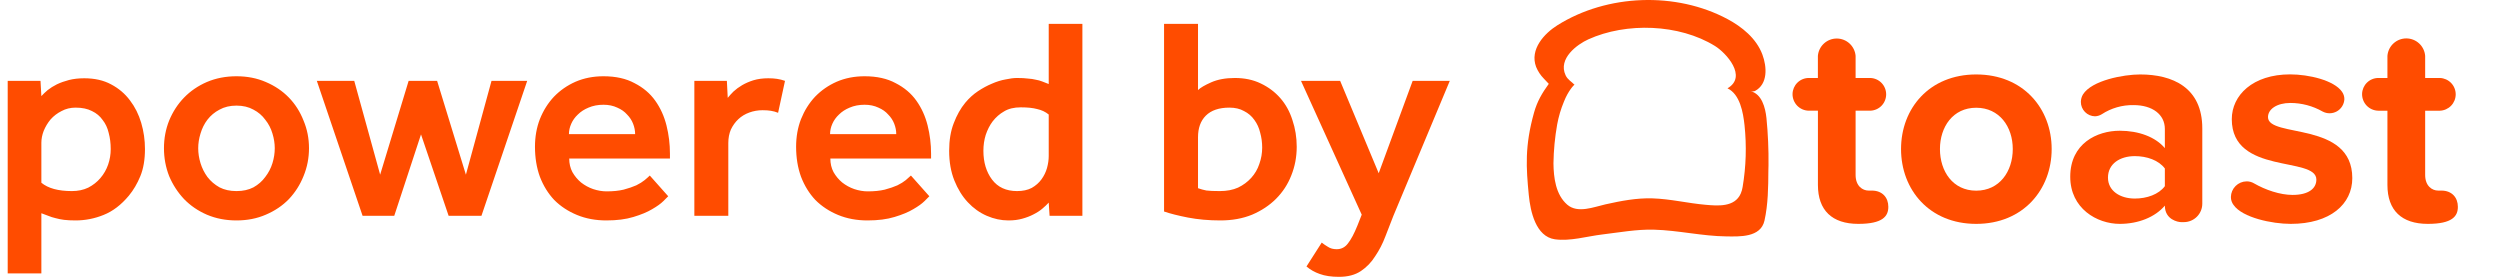
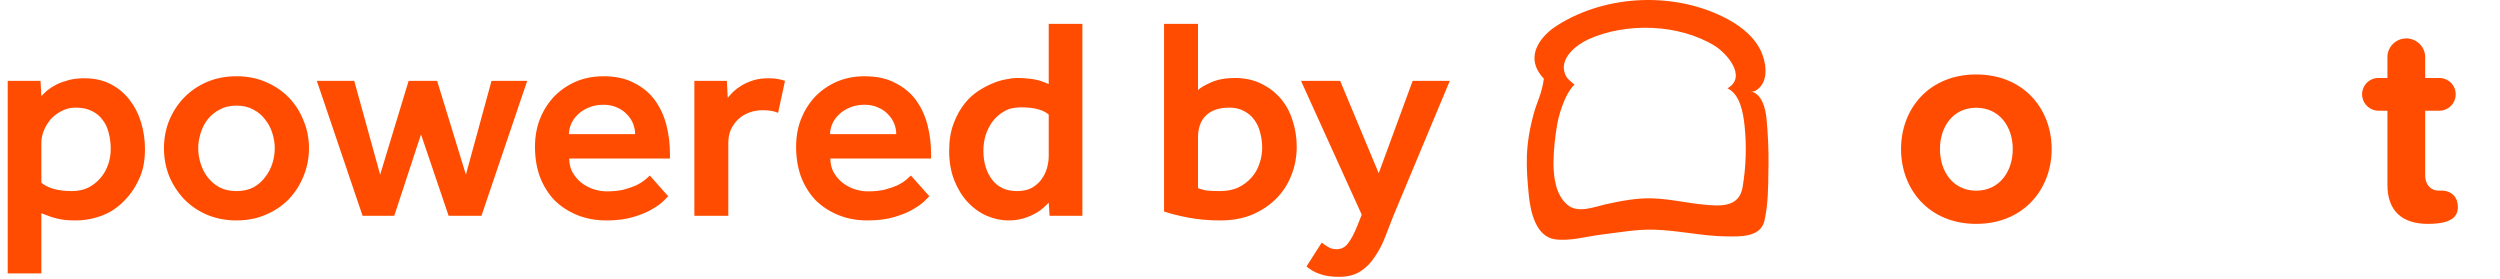
<svg xmlns="http://www.w3.org/2000/svg" width="278" height="31" viewBox="0 0 278 31" fill="none">
  <path d="M0.856 8.992H4.504L4.6 10.688C4.792 10.475 5.027 10.251 5.304 10.016C5.603 9.781 5.944 9.568 6.328 9.376C6.733 9.184 7.181 9.024 7.672 8.896C8.184 8.768 8.749 8.704 9.368 8.704C10.52 8.704 11.512 8.928 12.344 9.376C13.197 9.824 13.901 10.421 14.456 11.168C15.011 11.893 15.427 12.725 15.704 13.664C15.981 14.603 16.12 15.573 16.12 16.576C16.12 17.749 15.949 18.752 15.608 19.584C15.267 20.416 14.84 21.141 14.328 21.76C13.475 22.784 12.536 23.499 11.512 23.904C10.509 24.309 9.475 24.512 8.408 24.512C7.917 24.512 7.491 24.491 7.128 24.448C6.787 24.405 6.467 24.341 6.168 24.256C5.891 24.192 5.624 24.107 5.368 24C5.133 23.915 4.877 23.819 4.6 23.712V30.4H0.856V8.992ZM4.6 20.32C5.347 20.939 6.477 21.248 7.992 21.248C8.675 21.248 9.283 21.12 9.816 20.864C10.349 20.587 10.797 20.235 11.16 19.808C11.544 19.36 11.832 18.859 12.024 18.304C12.216 17.749 12.312 17.173 12.312 16.576C12.312 15.936 12.237 15.339 12.088 14.784C11.96 14.229 11.736 13.749 11.416 13.344C11.117 12.917 10.723 12.587 10.232 12.352C9.741 12.096 9.133 11.968 8.408 11.968C7.832 11.968 7.309 12.096 6.84 12.352C6.371 12.587 5.965 12.896 5.624 13.28C5.304 13.664 5.048 14.091 4.856 14.56C4.685 15.008 4.6 15.445 4.6 15.872V20.32ZM18.233 16.48C18.233 15.392 18.425 14.368 18.809 13.408C19.215 12.427 19.769 11.573 20.473 10.848C21.177 10.123 22.02 9.547 23.001 9.12C24.004 8.693 25.103 8.48 26.297 8.48C27.492 8.48 28.58 8.693 29.561 9.12C30.564 9.547 31.417 10.123 32.121 10.848C32.825 11.573 33.369 12.427 33.753 13.408C34.159 14.368 34.361 15.392 34.361 16.48C34.361 17.568 34.159 18.603 33.753 19.584C33.369 20.544 32.825 21.397 32.121 22.144C31.417 22.869 30.564 23.445 29.561 23.872C28.58 24.299 27.492 24.512 26.297 24.512C25.103 24.512 24.004 24.299 23.001 23.872C22.02 23.445 21.177 22.869 20.473 22.144C19.769 21.397 19.215 20.544 18.809 19.584C18.425 18.603 18.233 17.568 18.233 16.48ZM26.297 21.248C27.023 21.248 27.652 21.109 28.185 20.832C28.719 20.533 29.156 20.149 29.497 19.68C29.86 19.211 30.127 18.699 30.297 18.144C30.468 17.589 30.553 17.035 30.553 16.48C30.553 15.947 30.468 15.403 30.297 14.848C30.127 14.272 29.86 13.76 29.497 13.312C29.156 12.843 28.719 12.469 28.185 12.192C27.652 11.893 27.023 11.744 26.297 11.744C25.572 11.744 24.943 11.893 24.409 12.192C23.876 12.469 23.428 12.843 23.065 13.312C22.724 13.76 22.468 14.272 22.297 14.848C22.127 15.403 22.041 15.947 22.041 16.48C22.041 17.035 22.127 17.589 22.297 18.144C22.468 18.699 22.724 19.211 23.065 19.68C23.428 20.149 23.876 20.533 24.409 20.832C24.943 21.109 25.572 21.248 26.297 21.248ZM35.232 8.992H39.392L42.272 19.424L45.44 8.992H48.608L51.808 19.424L54.656 8.992H58.624L53.536 24H49.888L46.816 14.944L43.84 24H40.32L35.232 8.992ZM74.305 21.824C74.242 21.888 74.06 22.069 73.761 22.368C73.484 22.645 73.068 22.944 72.513 23.264C71.98 23.584 71.287 23.872 70.433 24.128C69.602 24.384 68.599 24.512 67.425 24.512C66.231 24.512 65.143 24.309 64.162 23.904C63.18 23.499 62.337 22.944 61.633 22.24C60.951 21.515 60.417 20.651 60.033 19.648C59.671 18.645 59.489 17.536 59.489 16.32C59.489 15.211 59.671 14.187 60.033 13.248C60.417 12.288 60.94 11.456 61.602 10.752C62.284 10.048 63.084 9.493 64.001 9.088C64.94 8.683 65.975 8.48 67.106 8.48C68.471 8.48 69.623 8.736 70.561 9.248C71.522 9.739 72.29 10.389 72.865 11.2C73.442 12.011 73.858 12.928 74.114 13.952C74.37 14.976 74.498 16.021 74.498 17.088V17.632H63.297C63.297 18.187 63.415 18.688 63.65 19.136C63.906 19.584 64.225 19.968 64.609 20.288C65.015 20.608 65.463 20.853 65.954 21.024C66.466 21.195 66.967 21.28 67.457 21.28C68.183 21.28 68.812 21.216 69.346 21.088C69.9 20.939 70.37 20.779 70.754 20.608C71.138 20.416 71.447 20.224 71.681 20.032C71.938 19.819 72.129 19.648 72.257 19.52L74.305 21.824ZM70.626 14.912C70.626 14.528 70.551 14.144 70.401 13.76C70.252 13.376 70.028 13.035 69.73 12.736C69.452 12.416 69.09 12.16 68.641 11.968C68.194 11.755 67.681 11.648 67.106 11.648C66.487 11.648 65.932 11.755 65.442 11.968C64.972 12.16 64.578 12.416 64.257 12.736C63.938 13.035 63.692 13.376 63.522 13.76C63.351 14.144 63.266 14.528 63.266 14.912H70.626ZM77.212 8.992H80.828L80.924 10.88C81.095 10.667 81.308 10.432 81.564 10.176C81.842 9.92 82.162 9.685 82.524 9.472C82.887 9.259 83.303 9.077 83.772 8.928C84.263 8.779 84.818 8.704 85.436 8.704C85.799 8.704 86.119 8.725 86.396 8.768C86.695 8.811 86.994 8.885 87.292 8.992L86.524 12.544C86.268 12.437 86.002 12.363 85.724 12.32C85.468 12.277 85.159 12.256 84.796 12.256C84.284 12.256 83.794 12.341 83.324 12.512C82.855 12.683 82.45 12.928 82.108 13.248C81.767 13.568 81.49 13.952 81.276 14.4C81.084 14.848 80.988 15.349 80.988 15.904V24H77.212V8.992ZM103.343 21.824C103.279 21.888 103.098 22.069 102.799 22.368C102.522 22.645 102.106 22.944 101.551 23.264C101.018 23.584 100.324 23.872 99.471 24.128C98.639 24.384 97.636 24.512 96.463 24.512C95.268 24.512 94.18 24.309 93.199 23.904C92.218 23.499 91.375 22.944 90.671 22.24C89.988 21.515 89.455 20.651 89.071 19.648C88.708 18.645 88.527 17.536 88.527 16.32C88.527 15.211 88.708 14.187 89.071 13.248C89.455 12.288 89.978 11.456 90.639 10.752C91.322 10.048 92.122 9.493 93.039 9.088C93.978 8.683 95.012 8.48 96.143 8.48C97.508 8.48 98.66 8.736 99.599 9.248C100.559 9.739 101.327 10.389 101.903 11.2C102.479 12.011 102.895 12.928 103.151 13.952C103.407 14.976 103.535 16.021 103.535 17.088V17.632H92.335C92.335 18.187 92.452 18.688 92.687 19.136C92.943 19.584 93.263 19.968 93.647 20.288C94.052 20.608 94.5 20.853 94.991 21.024C95.503 21.195 96.004 21.28 96.495 21.28C97.22 21.28 97.85 21.216 98.383 21.088C98.938 20.939 99.407 20.779 99.791 20.608C100.175 20.416 100.484 20.224 100.719 20.032C100.975 19.819 101.167 19.648 101.295 19.52L103.343 21.824ZM99.663 14.912C99.663 14.528 99.588 14.144 99.439 13.76C99.29 13.376 99.066 13.035 98.767 12.736C98.49 12.416 98.127 12.16 97.679 11.968C97.231 11.755 96.719 11.648 96.143 11.648C95.524 11.648 94.97 11.755 94.479 11.968C94.01 12.16 93.615 12.416 93.295 12.736C92.975 13.035 92.73 13.376 92.559 13.76C92.388 14.144 92.303 14.528 92.303 14.912H99.663ZM116.618 22.528C116.426 22.741 116.191 22.965 115.914 23.2C115.636 23.435 115.306 23.648 114.922 23.84C114.559 24.032 114.143 24.192 113.674 24.32C113.226 24.448 112.714 24.512 112.138 24.512C111.327 24.512 110.527 24.341 109.738 24C108.948 23.659 108.244 23.157 107.626 22.496C107.007 21.835 106.506 21.024 106.122 20.064C105.738 19.104 105.546 18.005 105.546 16.768C105.546 15.595 105.716 14.571 106.058 13.696C106.399 12.8 106.826 12.043 107.338 11.424C107.764 10.912 108.234 10.485 108.746 10.144C109.258 9.803 109.77 9.525 110.282 9.312C110.815 9.077 111.327 8.917 111.818 8.832C112.308 8.725 112.735 8.672 113.098 8.672C113.588 8.672 113.994 8.693 114.314 8.736C114.634 8.757 114.922 8.8 115.178 8.864C115.434 8.907 115.668 8.971 115.882 9.056C116.095 9.141 116.34 9.237 116.618 9.344V2.656H120.362V24H116.714L116.618 22.528ZM116.618 12.736C116.255 12.437 115.828 12.235 115.338 12.128C114.868 12 114.26 11.936 113.514 11.936C112.767 11.936 112.148 12.085 111.658 12.384C111.167 12.661 110.74 13.035 110.378 13.504C110.058 13.931 109.802 14.432 109.61 15.008C109.439 15.563 109.354 16.149 109.354 16.768C109.354 18.048 109.674 19.115 110.314 19.968C110.954 20.821 111.882 21.248 113.098 21.248C113.738 21.248 114.282 21.131 114.73 20.896C115.178 20.64 115.54 20.32 115.818 19.936C116.095 19.552 116.298 19.136 116.426 18.688C116.554 18.219 116.618 17.771 116.618 17.344V12.736ZM129.443 2.656H133.219V10.016C133.475 9.76 133.966 9.472 134.691 9.152C135.417 8.832 136.291 8.672 137.315 8.672C138.403 8.672 139.363 8.875 140.195 9.28C141.049 9.685 141.774 10.229 142.371 10.912C142.969 11.595 143.417 12.405 143.715 13.344C144.035 14.283 144.195 15.275 144.195 16.32C144.195 17.451 143.993 18.517 143.587 19.52C143.203 20.501 142.638 21.365 141.891 22.112C141.166 22.837 140.281 23.424 139.235 23.872C138.19 24.299 137.017 24.512 135.715 24.512C134.414 24.512 133.209 24.405 132.099 24.192C131.011 23.979 130.126 23.755 129.443 23.52V2.656ZM133.219 20.928C133.518 21.035 133.827 21.12 134.147 21.184C134.467 21.227 134.969 21.248 135.651 21.248C136.419 21.248 137.091 21.12 137.667 20.864C138.243 20.587 138.734 20.224 139.139 19.776C139.545 19.328 139.843 18.816 140.035 18.24C140.249 17.643 140.355 17.035 140.355 16.416C140.355 15.84 140.281 15.285 140.131 14.752C140.003 14.219 139.79 13.749 139.491 13.344C139.193 12.917 138.809 12.587 138.339 12.352C137.891 12.096 137.347 11.968 136.707 11.968C135.555 11.968 134.681 12.267 134.083 12.864C133.507 13.44 133.219 14.24 133.219 15.264V20.928ZM146.976 26.976C147.19 27.147 147.424 27.307 147.68 27.456C147.936 27.627 148.256 27.712 148.64 27.712C149.152 27.712 149.568 27.499 149.888 27.072C150.23 26.645 150.582 25.984 150.944 25.088L151.424 23.872L144.672 8.992H149.024L153.312 19.264L157.088 8.992H161.216L154.944 24C154.646 24.747 154.347 25.515 154.048 26.304C153.75 27.093 153.376 27.819 152.928 28.48C152.502 29.163 151.968 29.717 151.328 30.144C150.688 30.571 149.878 30.784 148.896 30.784C148.043 30.784 147.328 30.677 146.752 30.464C146.198 30.272 145.707 29.995 145.28 29.632L146.976 26.976Z" fill="#FF4C00" />
-   <path d="M206.644 24.895C203.727 24.895 202.153 23.388 202.153 20.57V12.309H201.132C200.891 12.305 200.653 12.254 200.432 12.158C200.211 12.061 200.011 11.922 199.843 11.749C199.676 11.575 199.545 11.37 199.457 11.146C199.369 10.921 199.326 10.682 199.33 10.441C199.341 9.969 199.536 9.521 199.872 9.19C200.208 8.86 200.66 8.673 201.132 8.671H202.149V6.212C202.193 5.687 202.433 5.196 202.821 4.839C203.21 4.482 203.718 4.284 204.246 4.284C204.774 4.284 205.282 4.482 205.67 4.839C206.059 5.196 206.299 5.687 206.343 6.212V8.671H207.983C208.454 8.687 208.902 8.885 209.23 9.225C209.558 9.564 209.741 10.018 209.741 10.49C209.741 10.962 209.558 11.416 209.23 11.755C208.902 12.095 208.454 12.293 207.983 12.309H206.343V19.455C206.343 20.701 207.13 21.193 207.787 21.193H208.147C209.327 21.193 209.982 21.978 209.982 22.995C209.986 24.045 209.363 24.895 206.644 24.895Z" fill="#FF4C00" />
  <path d="M219.753 24.895C214.542 24.895 211.396 21.094 211.396 16.572C211.396 12.049 214.553 8.279 219.753 8.279C224.998 8.279 228.145 12.08 228.145 16.572C228.145 21.063 224.998 24.895 219.753 24.895ZM219.753 11.981C217.165 11.981 215.723 14.113 215.723 16.572C215.723 19.061 217.165 21.202 219.753 21.202C222.342 21.202 223.82 19.07 223.82 16.572C223.82 14.105 222.344 11.981 219.753 11.981Z" fill="#FF4C00" />
-   <path d="M242.864 24.7H242.536C242.208 24.7 240.732 24.436 240.732 22.864C239.651 24.142 237.786 24.895 235.717 24.895C233.192 24.895 230.211 23.191 230.211 19.653C230.211 15.948 233.194 14.538 235.717 14.538C237.822 14.538 239.684 15.227 240.732 16.473V14.343C240.732 12.737 239.356 11.687 237.258 11.687C236.002 11.663 234.769 12.017 233.718 12.703C233.49 12.843 233.231 12.922 232.964 12.933C232.544 12.925 232.143 12.753 231.849 12.452C231.554 12.152 231.39 11.747 231.392 11.327C231.397 11.039 231.476 10.757 231.622 10.508C232.604 8.934 236.144 8.279 237.98 8.279C241.585 8.279 244.895 9.721 244.895 14.275V22.635C244.899 23.178 244.688 23.7 244.307 24.087C243.926 24.474 243.407 24.695 242.864 24.7ZM240.732 18.735C240.044 17.817 238.733 17.361 237.39 17.361C235.751 17.361 234.406 18.203 234.406 19.752C234.406 21.225 235.751 22.079 237.39 22.079C238.733 22.079 240.044 21.62 240.732 20.703V18.735Z" fill="#FF4C00" />
-   <path d="M254.728 24.895C252.664 24.895 249.355 24.207 248.37 22.791C248.177 22.536 248.073 22.224 248.076 21.904C248.084 21.447 248.27 21.01 248.594 20.686C248.918 20.363 249.354 20.177 249.812 20.168C250.112 20.162 250.408 20.242 250.664 20.398C251.91 21.117 253.55 21.675 254.926 21.675C256.73 21.675 257.58 20.953 257.58 19.97C257.58 17.35 248.175 19.48 248.175 13.252C248.175 10.596 250.502 8.271 254.663 8.271C256.73 8.271 259.548 8.925 260.432 10.203C260.602 10.443 260.694 10.729 260.695 11.024C260.682 11.302 260.599 11.572 260.454 11.809C260.308 12.047 260.105 12.243 259.863 12.381C259.62 12.518 259.347 12.592 259.069 12.595C258.791 12.599 258.516 12.531 258.271 12.4C257.18 11.779 255.948 11.451 254.693 11.449C253.186 11.449 252.201 12.137 252.201 13.023C252.201 15.382 261.575 13.416 261.575 19.806C261.579 22.7 259.121 24.895 254.728 24.895Z" fill="#FF4C00" />
  <path d="M269.973 24.895C267.056 24.895 265.482 23.389 265.482 20.57V12.31H264.465C264.224 12.306 263.986 12.254 263.765 12.158C263.544 12.062 263.344 11.923 263.176 11.749C263.009 11.575 262.878 11.37 262.79 11.146C262.702 10.921 262.659 10.682 262.663 10.441C262.674 9.969 262.869 9.521 263.205 9.19C263.541 8.86 263.993 8.673 264.465 8.671H265.482V6.213C265.523 5.684 265.761 5.191 266.15 4.831C266.539 4.471 267.05 4.271 267.58 4.271C268.11 4.271 268.62 4.471 269.009 4.831C269.398 5.191 269.637 5.684 269.678 6.213V8.671H271.316C271.787 8.687 272.235 8.886 272.563 9.225C272.891 9.564 273.074 10.018 273.074 10.49C273.074 10.962 272.891 11.416 272.563 11.755C272.235 12.095 271.787 12.294 271.316 12.31H269.678V19.455C269.678 20.701 270.463 21.193 271.12 21.193H271.48C272.66 21.193 273.315 21.978 273.315 22.995C273.321 24.045 272.69 24.895 269.973 24.895Z" fill="#FF4C00" />
-   <path d="M196.657 18.379C196.678 16.627 196.602 14.874 196.43 13.13C196.304 11.952 195.91 10.445 194.658 10.137C194.82 10.179 194.99 10.173 195.148 10.121C196.603 9.346 196.491 7.441 195.976 6.061C195.3 4.255 193.692 2.975 192.101 2.123C186.383 -0.933 178.73 -0.676 173.187 2.805C171.743 3.71 170.08 5.478 170.813 7.435C171.012 7.923 171.306 8.367 171.675 8.742C171.838 8.915 172.227 9.321 172.225 9.323C171.48 10.35 170.937 11.27 170.587 12.516C169.535 16.258 169.71 18.663 170 21.671C170.177 23.529 170.785 26.301 172.894 26.608C174.614 26.85 176.472 26.274 178.194 26.07C180.088 25.844 181.999 25.489 183.908 25.539C186.608 25.609 189.285 26.261 191.985 26.288C193.412 26.301 195.786 26.438 196.211 24.529C196.613 22.715 196.632 20.821 196.643 18.964C196.655 18.773 196.657 18.575 196.657 18.379ZM193.57 21.524C192.899 23.06 191 22.89 189.674 22.774C187.692 22.603 185.741 22.117 183.75 22.058C181.986 22.003 180.241 22.342 178.522 22.725C177.236 23.014 175.443 23.765 174.279 22.761C172.991 21.648 172.761 19.749 172.745 18.156C172.767 16.713 172.904 15.275 173.155 13.854C173.315 12.978 173.568 12.121 173.911 11.299C174.374 10.106 175.056 9.39 175.089 9.428C174.744 9.064 174.329 8.871 174.096 8.376C173.214 6.503 175.413 4.922 176.621 4.377C180.831 2.464 186.724 2.653 190.699 5.11C191.941 5.874 194.349 8.509 192.097 9.822C193.486 10.485 193.837 12.495 193.991 13.922C194.234 16.212 194.163 18.524 193.78 20.795C193.741 21.046 193.67 21.291 193.57 21.524Z" fill="#FF4C00" />
+   <path d="M196.657 18.379C196.678 16.627 196.602 14.874 196.43 13.13C196.304 11.952 195.91 10.445 194.658 10.137C194.82 10.179 194.99 10.173 195.148 10.121C196.603 9.346 196.491 7.441 195.976 6.061C195.3 4.255 193.692 2.975 192.101 2.123C186.383 -0.933 178.73 -0.676 173.187 2.805C171.743 3.71 170.08 5.478 170.813 7.435C171.012 7.923 171.306 8.367 171.675 8.742C171.48 10.35 170.937 11.27 170.587 12.516C169.535 16.258 169.71 18.663 170 21.671C170.177 23.529 170.785 26.301 172.894 26.608C174.614 26.85 176.472 26.274 178.194 26.07C180.088 25.844 181.999 25.489 183.908 25.539C186.608 25.609 189.285 26.261 191.985 26.288C193.412 26.301 195.786 26.438 196.211 24.529C196.613 22.715 196.632 20.821 196.643 18.964C196.655 18.773 196.657 18.575 196.657 18.379ZM193.57 21.524C192.899 23.06 191 22.89 189.674 22.774C187.692 22.603 185.741 22.117 183.75 22.058C181.986 22.003 180.241 22.342 178.522 22.725C177.236 23.014 175.443 23.765 174.279 22.761C172.991 21.648 172.761 19.749 172.745 18.156C172.767 16.713 172.904 15.275 173.155 13.854C173.315 12.978 173.568 12.121 173.911 11.299C174.374 10.106 175.056 9.39 175.089 9.428C174.744 9.064 174.329 8.871 174.096 8.376C173.214 6.503 175.413 4.922 176.621 4.377C180.831 2.464 186.724 2.653 190.699 5.11C191.941 5.874 194.349 8.509 192.097 9.822C193.486 10.485 193.837 12.495 193.991 13.922C194.234 16.212 194.163 18.524 193.78 20.795C193.741 21.046 193.67 21.291 193.57 21.524Z" fill="#FF4C00" />
</svg>